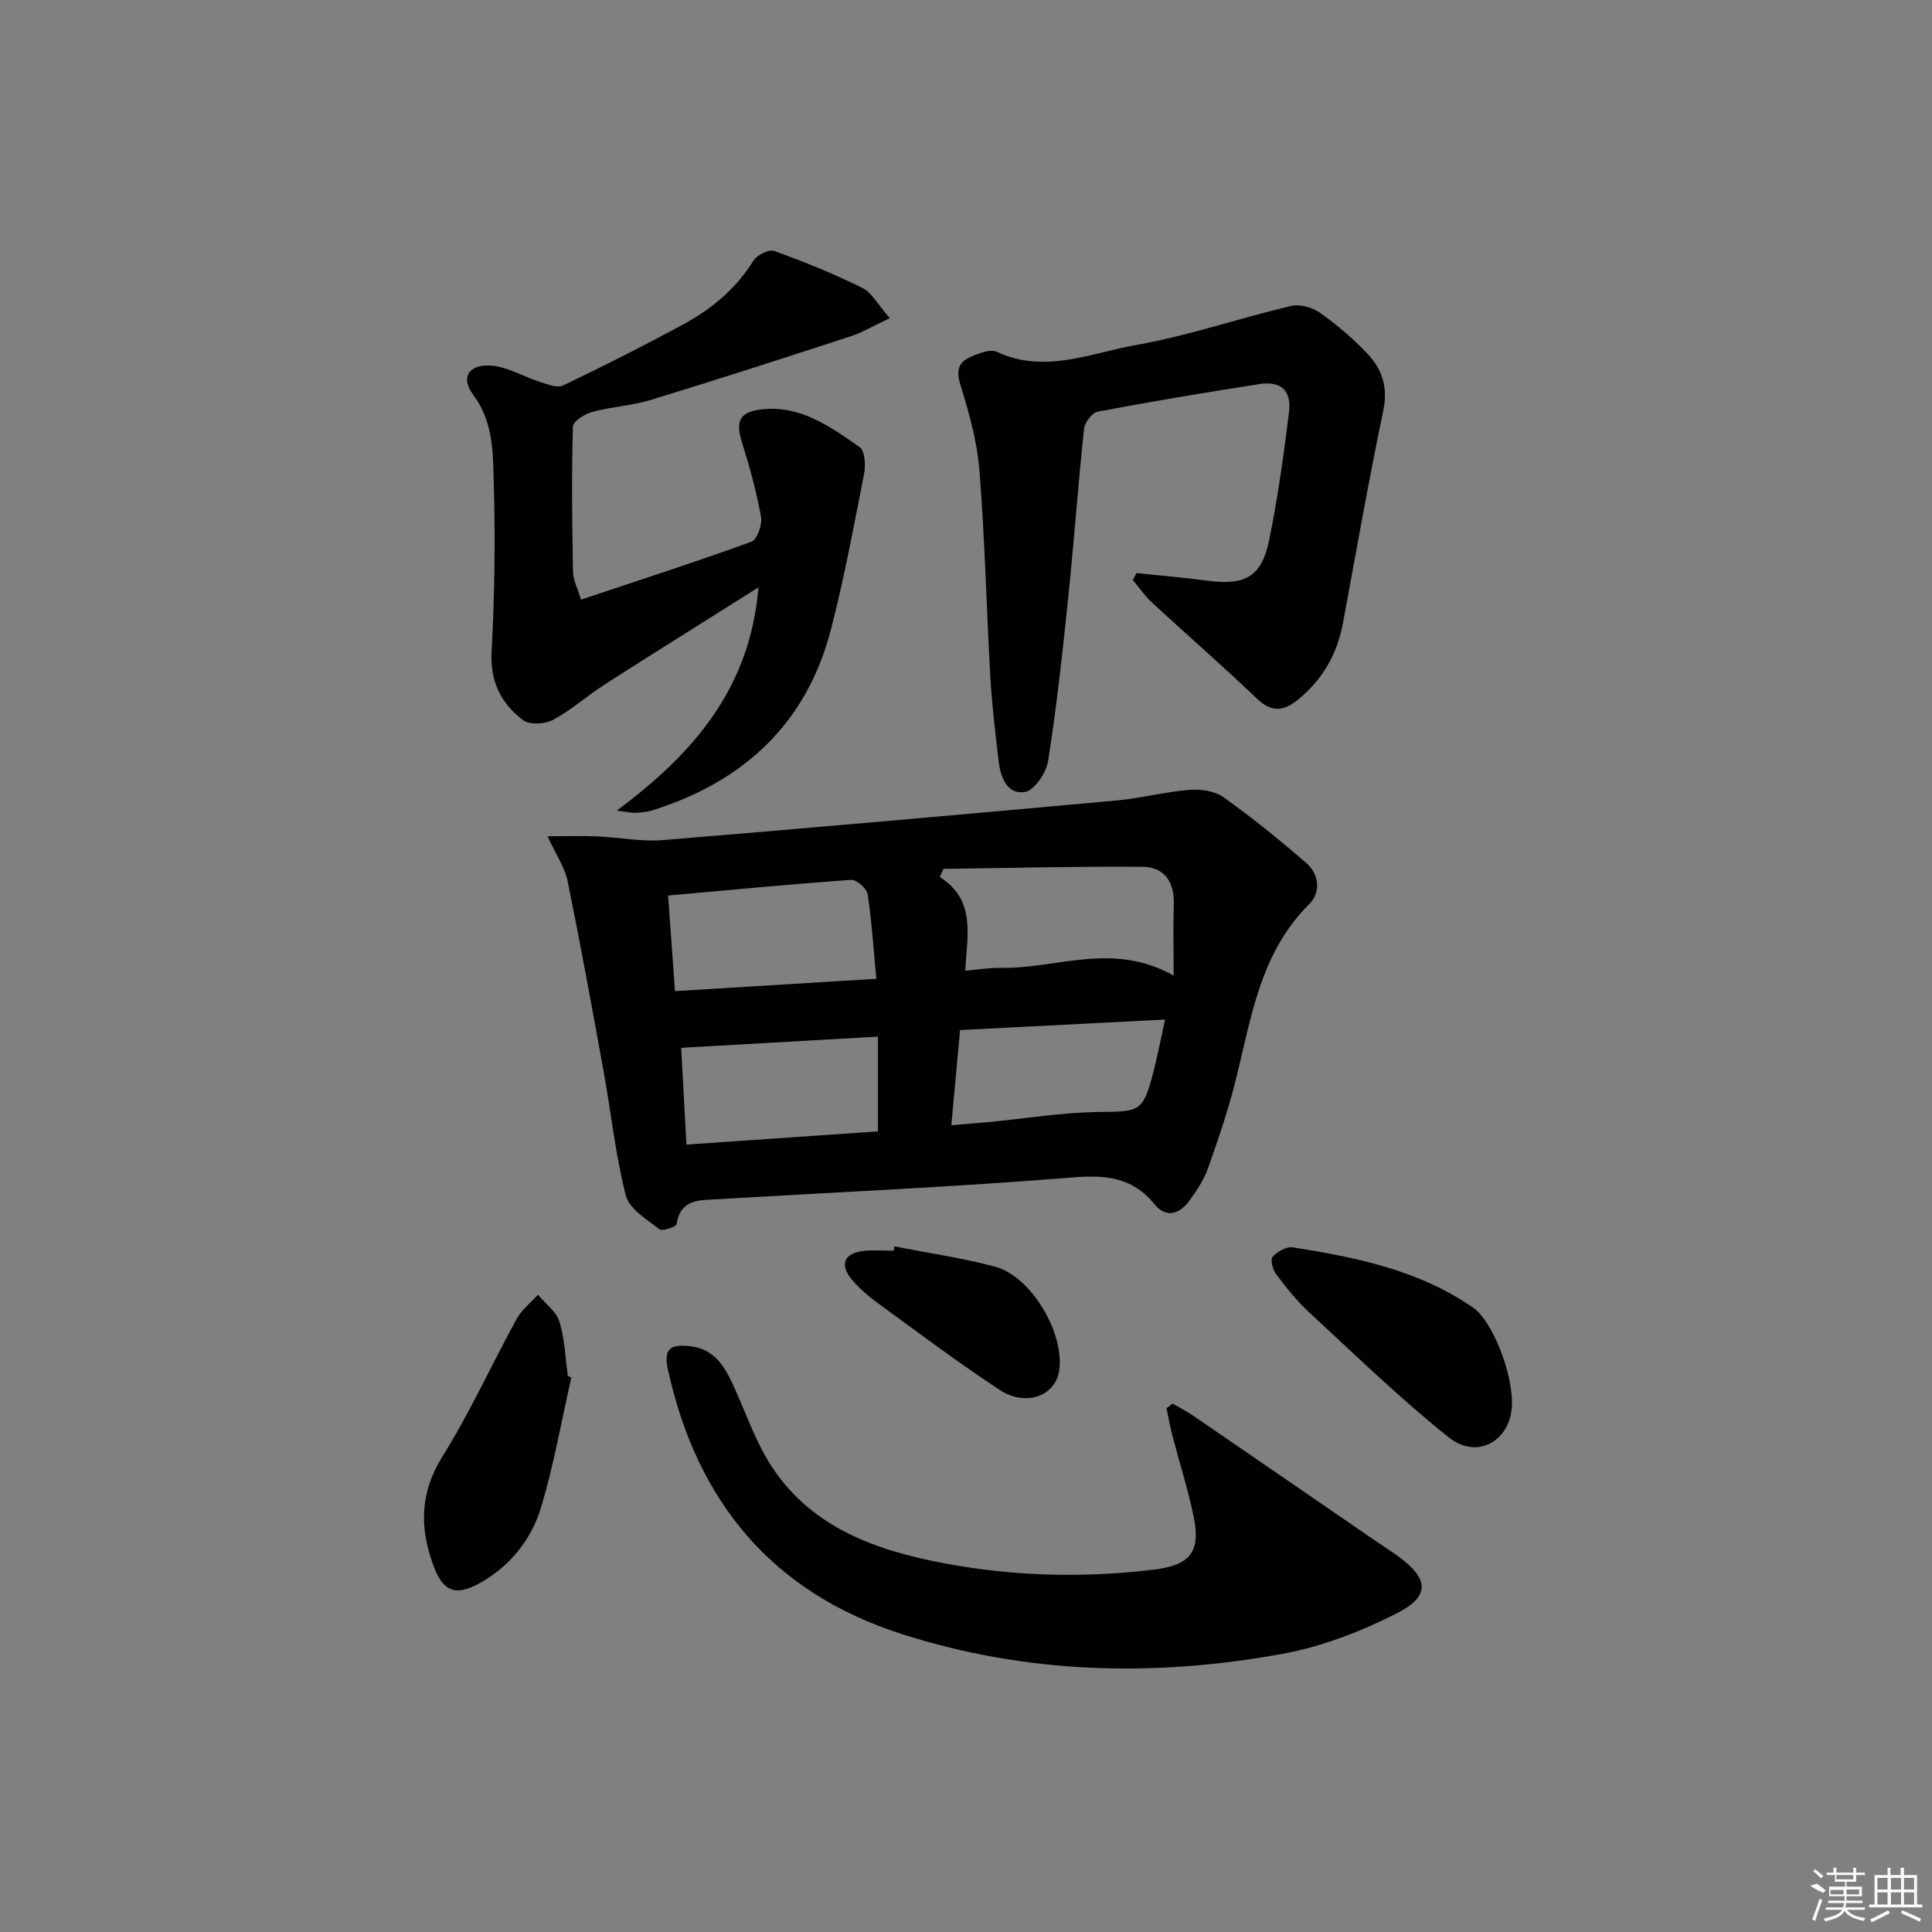
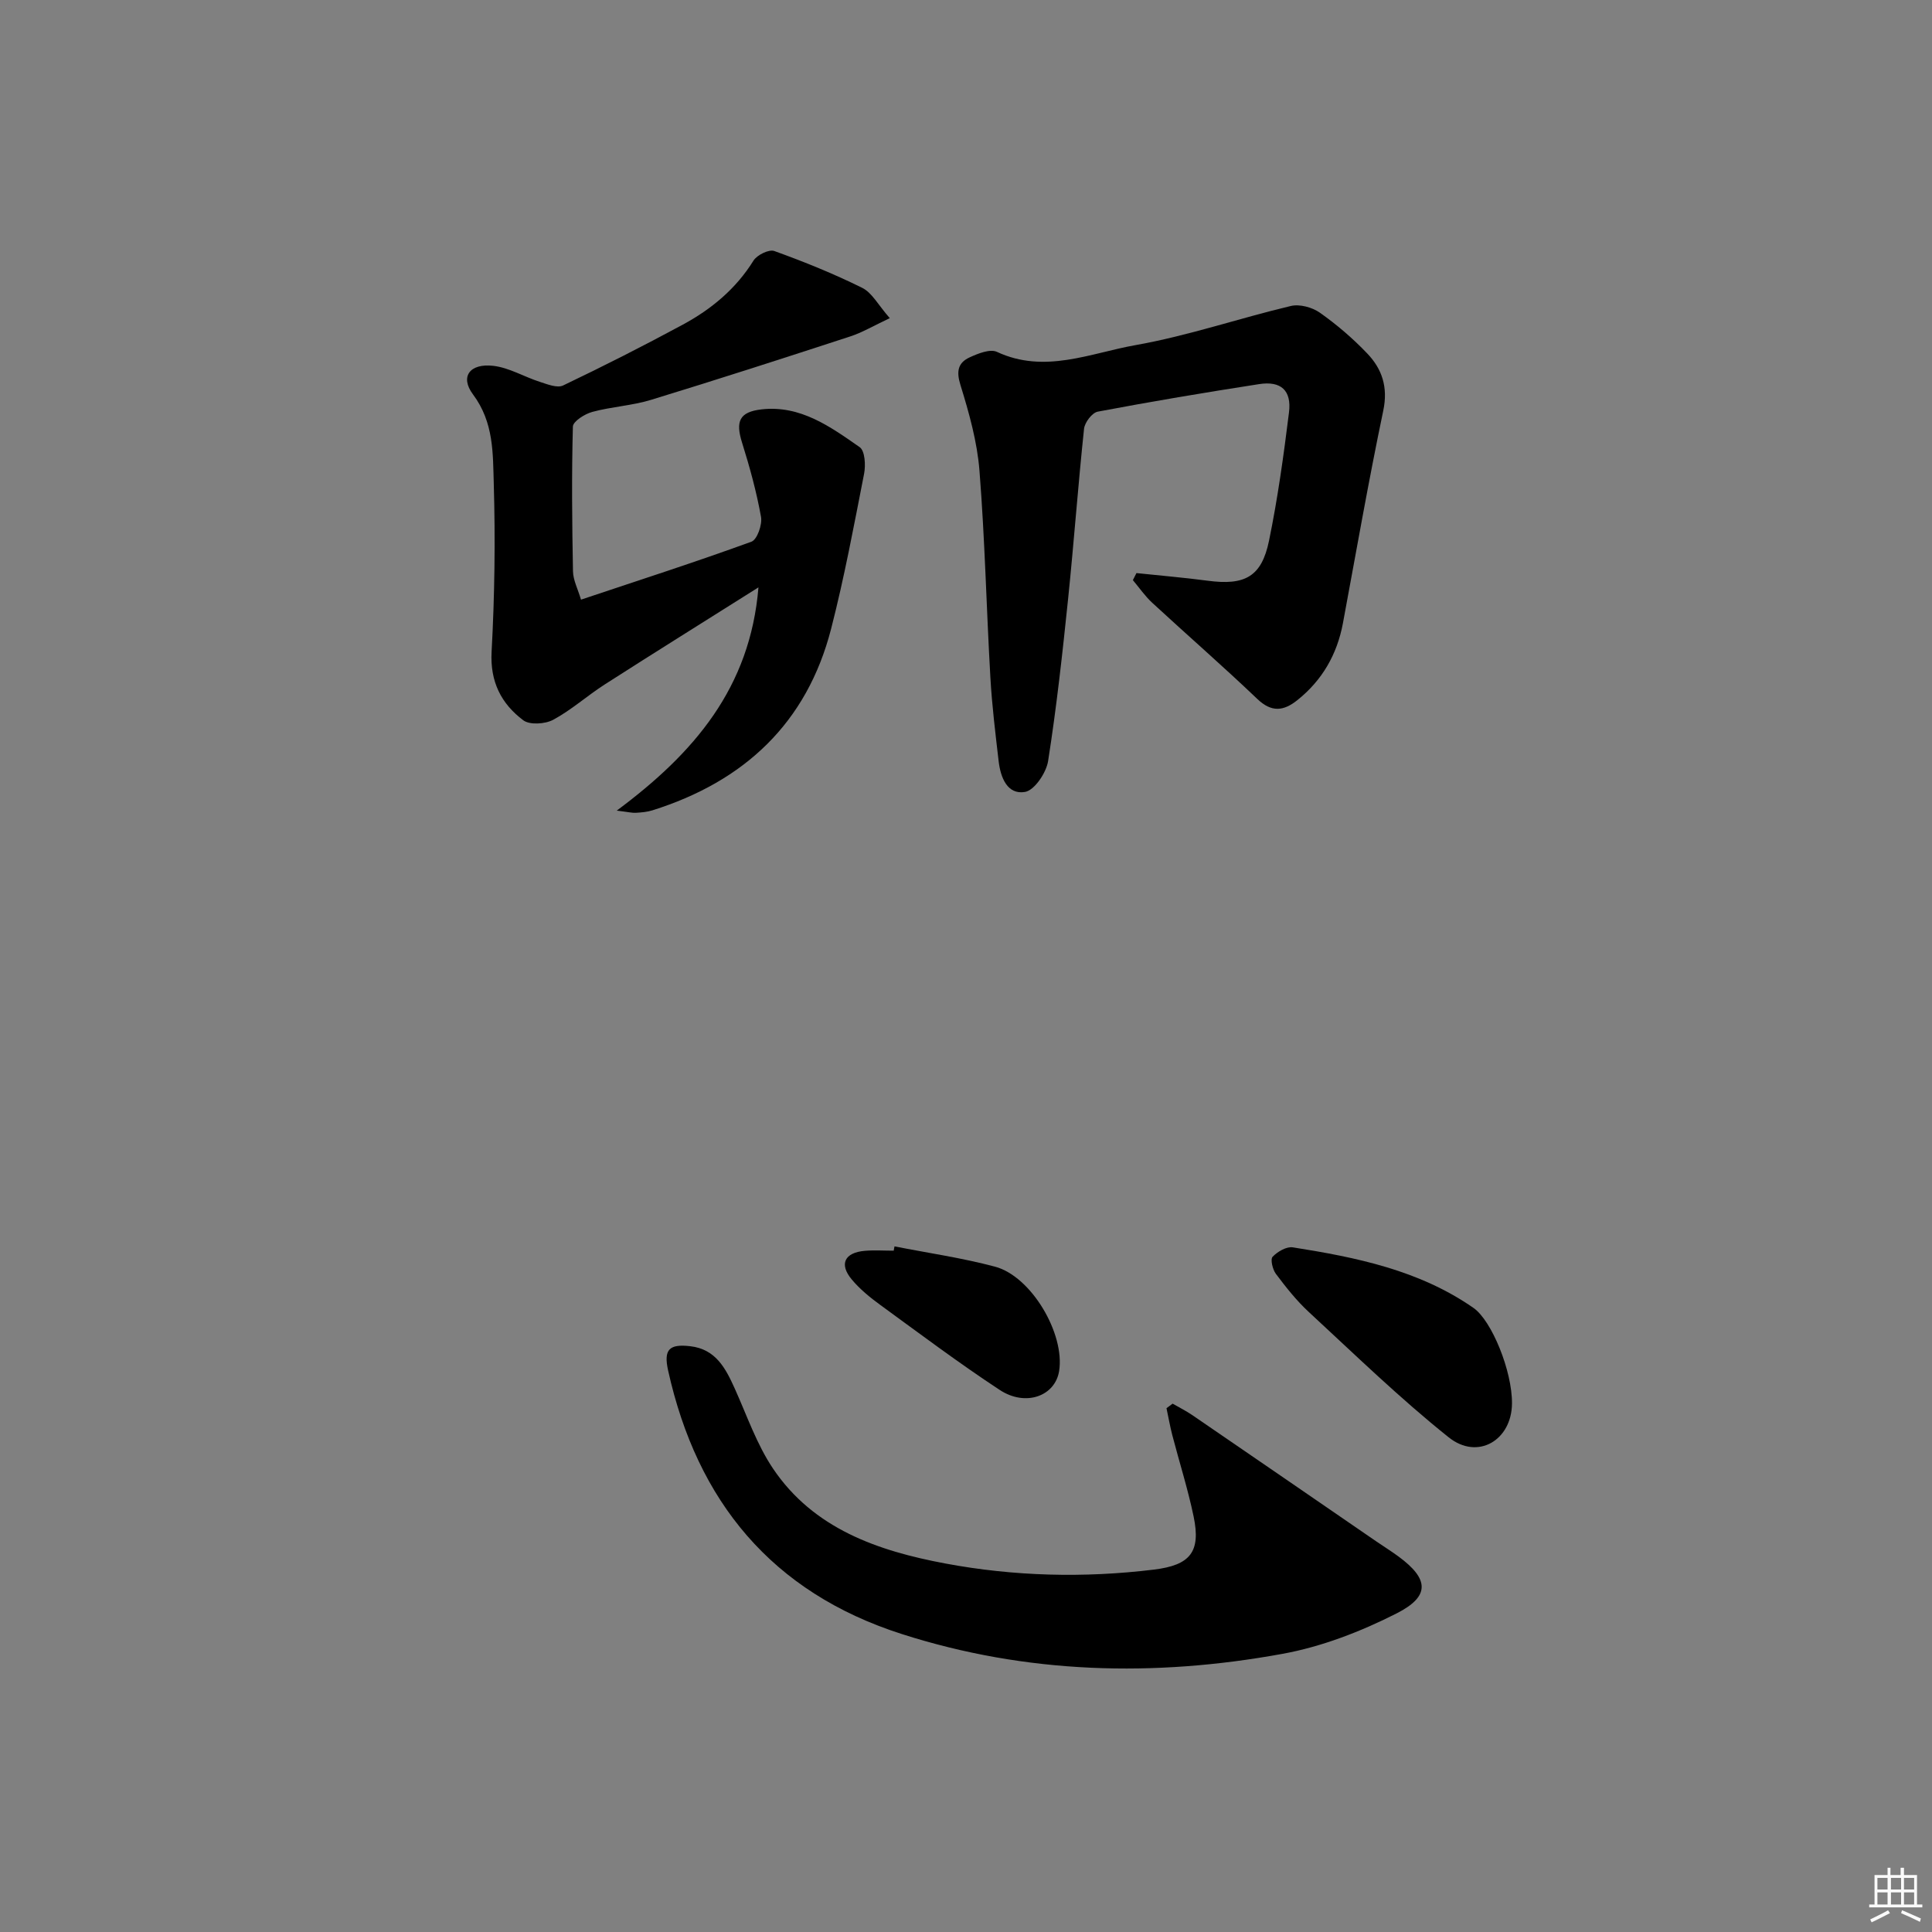
<svg xmlns="http://www.w3.org/2000/svg" enable-background="new 0 0 400 400" viewBox="0 0 400 400">
  <rect x="0" y="0" width="400" height="400" fill="#808080" stroke="none" />
-   <path d="m113.36 173.14c4.16 0 7.22-.11 10.27.03 4.56.2 9.16 1.13 13.66.76 31.28-2.57 62.54-5.35 93.79-8.19 5.09-.46 10.1-1.8 15.2-2.21 2.32-.19 5.22.23 7.04 1.53 5.92 4.22 11.6 8.83 17.11 13.59 2.76 2.38 3.04 6.15.62 8.55-10.11 10.04-11.95 23.32-15.14 36.17-1.56 6.26-3.64 12.41-5.8 18.49-.87 2.45-2.4 4.74-3.96 6.86-2.01 2.71-4.78 3.49-7.11.62-4.63-5.7-10.21-6.12-17.21-5.55-24.34 1.97-48.75 3.04-73.13 4.49-3.67.22-7.78-.19-8.62 5.16-.09.58-2.98 1.54-3.58 1.06-2.6-2.05-6.22-4.21-6.93-6.98-2.16-8.41-3.04-17.14-4.6-25.72-2.39-13.19-4.8-26.38-7.48-39.51-.6-2.8-2.39-5.36-4.13-9.15zm81.96 6.75c-.25.56-.5 1.12-.75 1.68 7.57 4.8 5.65 12.17 5.27 19.4 2.86-.24 5.14-.64 7.42-.59 11.51.23 23.11-5.52 35.73 1.61 0-5.63-.11-10.23.03-14.81.15-4.65-2.01-7.69-6.52-7.72-13.72-.1-27.45.25-41.18.43zm-13.89 22.76c-.6-6.4-.94-12.01-1.8-17.54-.18-1.18-2.31-3.02-3.43-2.94-12.54.89-25.06 2.09-37.88 3.24.48 6.65.93 12.86 1.43 19.79 13.84-.85 27.18-1.66 41.68-2.55zm.34 11.97c-13.76.78-26.9 1.53-40.74 2.32.33 6.06.69 12.75 1.09 20.03 13.79-.95 27.04-1.86 39.65-2.73 0-7.18 0-13.25 0-19.62zm59.44-3.53c-14.55.74-28.24 1.45-42.44 2.17-.6 6.5-1.18 12.83-1.81 19.71 2.98-.25 5.24-.42 7.5-.63 7.75-.74 15.48-2.04 23.23-2.12 8.24-.08 8.96-.05 11.05-8.05.88-3.33 1.51-6.72 2.47-11.08z" />
  <path d="m184.22 65.87c-3.49 1.64-5.74 2.99-8.17 3.78-13.73 4.48-27.47 8.92-41.28 13.14-3.93 1.2-8.16 1.41-12.14 2.49-1.56.42-3.99 1.96-4.02 3.04-.27 9.98-.17 19.97.02 29.96.04 1.85 1.01 3.67 1.66 5.87 12.14-4.06 23.79-7.81 35.29-12 1.18-.43 2.27-3.53 1.98-5.14-.93-5.19-2.34-10.31-3.92-15.35-1.39-4.42-.57-6.37 4.01-6.9 8.06-.92 14.26 3.58 20.34 7.82 1.09.76 1.26 3.74.91 5.51-2.1 10.73-4.1 21.49-6.82 32.07-5.02 19.55-17.99 31.62-36.97 37.6-1.1.35-2.29.45-3.45.52-.77.05-1.56-.16-3.97-.45 16.01-11.9 27.62-25.41 29.34-46.22-11.13 7.02-21.52 13.49-31.83 20.1-3.63 2.33-6.89 5.28-10.66 7.31-1.67.9-4.87 1.11-6.21.1-4.54-3.42-6.89-7.95-6.55-14.18.63-11.56.79-23.18.45-34.76-.19-6.29.04-12.71-4.3-18.52-2.77-3.71-.62-6.47 4.19-5.92 3.3.38 6.4 2.28 9.65 3.32 1.55.5 3.59 1.33 4.81.75 8.37-4 16.65-8.2 24.81-12.61 5.9-3.19 10.97-7.39 14.61-13.24.73-1.17 3.21-2.39 4.31-1.99 6.19 2.23 12.32 4.71 18.21 7.63 2.03 1.01 3.29 3.53 5.7 6.27z" />
  <path d="m235.29 118.65c4.91.52 9.84.93 14.74 1.58 7.71 1.03 11.17-.81 12.71-8.29 1.8-8.76 3.03-17.66 4.13-26.54.57-4.58-1.66-6.58-6.2-5.87-11.16 1.73-22.3 3.6-33.4 5.7-1.16.22-2.69 2.23-2.83 3.54-1.24 11.72-2.09 23.48-3.3 35.21-1.16 11.22-2.39 22.44-4.14 33.58-.38 2.43-2.82 6.06-4.78 6.4-3.68.63-5.07-3.01-5.46-6.35-.67-5.76-1.38-11.52-1.71-17.31-.82-14.27-1.13-28.58-2.26-42.83-.47-6-2.15-11.98-3.94-17.76-.89-2.86-.5-4.61 1.9-5.72 1.74-.8 4.23-1.8 5.65-1.14 9.88 4.61 19.35.25 28.72-1.4 10.85-1.92 21.39-5.55 32.14-8.1 1.82-.43 4.41.27 5.99 1.38 3.52 2.48 6.85 5.34 9.82 8.45 3.08 3.22 4.34 6.99 3.32 11.84-3.06 14.61-5.62 29.33-8.35 44-1.21 6.47-4.28 11.82-9.44 15.94-2.84 2.27-5.33 2.58-8.29-.25-7.1-6.78-14.52-13.23-21.73-19.89-1.51-1.39-2.7-3.13-4.03-4.71.24-.49.49-.98.74-1.46z" />
  <path d="m242.78 290.61c1.36.79 2.78 1.49 4.08 2.38 12.73 8.71 25.44 17.45 38.16 26.19 1.51 1.03 3.06 2 4.53 3.08 6.28 4.62 6.62 8.21-.38 11.77-7.43 3.77-15.53 6.91-23.7 8.39-26.49 4.83-52.92 4.18-78.79-4.12-26.86-8.61-42.35-27.44-48.36-54.58-.95-4.31.22-5.51 4.59-5 5.29.61 7.32 4.57 9.22 8.78 2.51 5.57 4.53 11.51 7.9 16.53 8.41 12.5 21.74 17.06 35.66 19.67 14.27 2.67 28.74 3.03 43.21 1.27 7.53-.92 9.75-3.66 8.23-10.98-1.18-5.67-2.95-11.22-4.41-16.83-.48-1.85-.81-3.74-1.21-5.61.42-.32.84-.63 1.27-.94z" />
-   <path d="m118.29 285.19c-2.05 9-3.62 18.14-6.29 26.94-2 6.61-6.36 12.09-12.57 15.58-5.04 2.83-7.65 1.89-9.65-3.45-2.92-7.81-2.91-15.15 1.84-22.74 5.7-9.12 10.16-19 15.35-28.46 1.04-1.9 2.92-3.34 4.41-4.99 1.53 1.83 3.78 3.44 4.44 5.55 1.11 3.58 1.22 7.48 1.75 11.24.24.12.48.23.72.33z" />
  <path d="m313.04 290.59c-.06 7.59-7.09 11.81-13.12 6.98-10.1-8.07-19.42-17.13-28.93-25.92-2.55-2.35-4.74-5.13-6.83-7.91-.68-.91-1.18-3.01-.68-3.54 1.01-1.06 2.88-2.16 4.19-1.95 13.15 2.08 26.16 4.72 37.41 12.55 3.76 2.62 8.02 13.06 7.96 19.79z" />
  <path d="m185.2 258.05c6.94 1.37 13.98 2.38 20.81 4.2 7.53 2.01 14.5 13.9 13.27 21.61-.83 5.18-6.92 7.45-12.3 3.91-8.45-5.55-16.55-11.64-24.73-17.6-2.13-1.55-4.24-3.27-5.92-5.29-2.64-3.17-1.47-5.55 2.72-5.91 1.98-.17 3.99-.03 5.98-.03.05-.29.11-.59.17-.89z" />
  <g fill="#fafafa">
-     <path d="m374.8 390.4 1.4-.4c.7.5 1.3 1 1.8 1.4l-.5.5c-1.5-.6-2.1-1.1-2.7-1.5zm1 7.3-.6-.3c.5-1.4 1.1-2.8 1.5-4.3.2.1.4.2.6.3-.5 1.3-1 2.8-1.5 4.3zm-.4-10.3.4-.4c.4.3 1 .8 1.7 1.4l-.5.5c-.4-.5-1-1-1.6-1.5zm2.5.3h1.7v-1h.6v1h3.5v-1h.6v1h1.8v.5h-1.8v1.4h-2v1h3.2v2h-3.2v.9h3.3v.5h-3.4c0 .3-.1.6-.1.9h4v.5h-3.7c.7.9 1.9 1.5 3.8 1.7-.1.2-.2.4-.3.6-2.1-.4-3.5-1.1-4-2.1-.4 1-1.8 1.7-4 2.2-.1-.2-.2-.4-.3-.6 2.1-.4 3.4-1 3.8-1.8h-3.4v-.5h3.6c.1-.3.1-.6.2-.9h-3.3v-.5h3.4c0-.3 0-.6 0-.9h-3.2v-2h3.3v-1h-2.1v-1.4h-1.7v-.5zm1.1 3.5v1h2.7c0-.3 0-.4 0-.4 0-.1 0-.2 0-.2 0-.1 0-.2 0-.3h-2.7zm1.2-3v.9h3.5v-.9zm4.7 3h-2.6v.6.4h2.6z" />
    <path d="m393.6 386.7h.6v1.5h2.7v6.1h1.1v.6h-11v-.6h1.1v-6.1h2.7v-1.5h.6v1.5h2.1v-1.5zm-2.7 8.8.4.6c-1.2.6-2.5 1.3-3.8 1.9-.1-.2-.2-.4-.3-.6 1.2-.6 2.5-1.2 3.7-1.9zm-2.2-6.7v2.4h2.1v-2.4zm0 3v2.5h2.1v-2.5zm2.8-3v2.4h2.1v-2.4zm0 3v2.5h2.1v-2.5zm6 6.1c-1.4-.7-2.7-1.3-3.9-1.8l.2-.6c1.5.6 2.7 1.2 3.9 1.7zm-1.2-9.1h-2.1v2.4h2.1zm-2.1 3v2.5h2.1v-2.5z" />
  </g>
</svg>